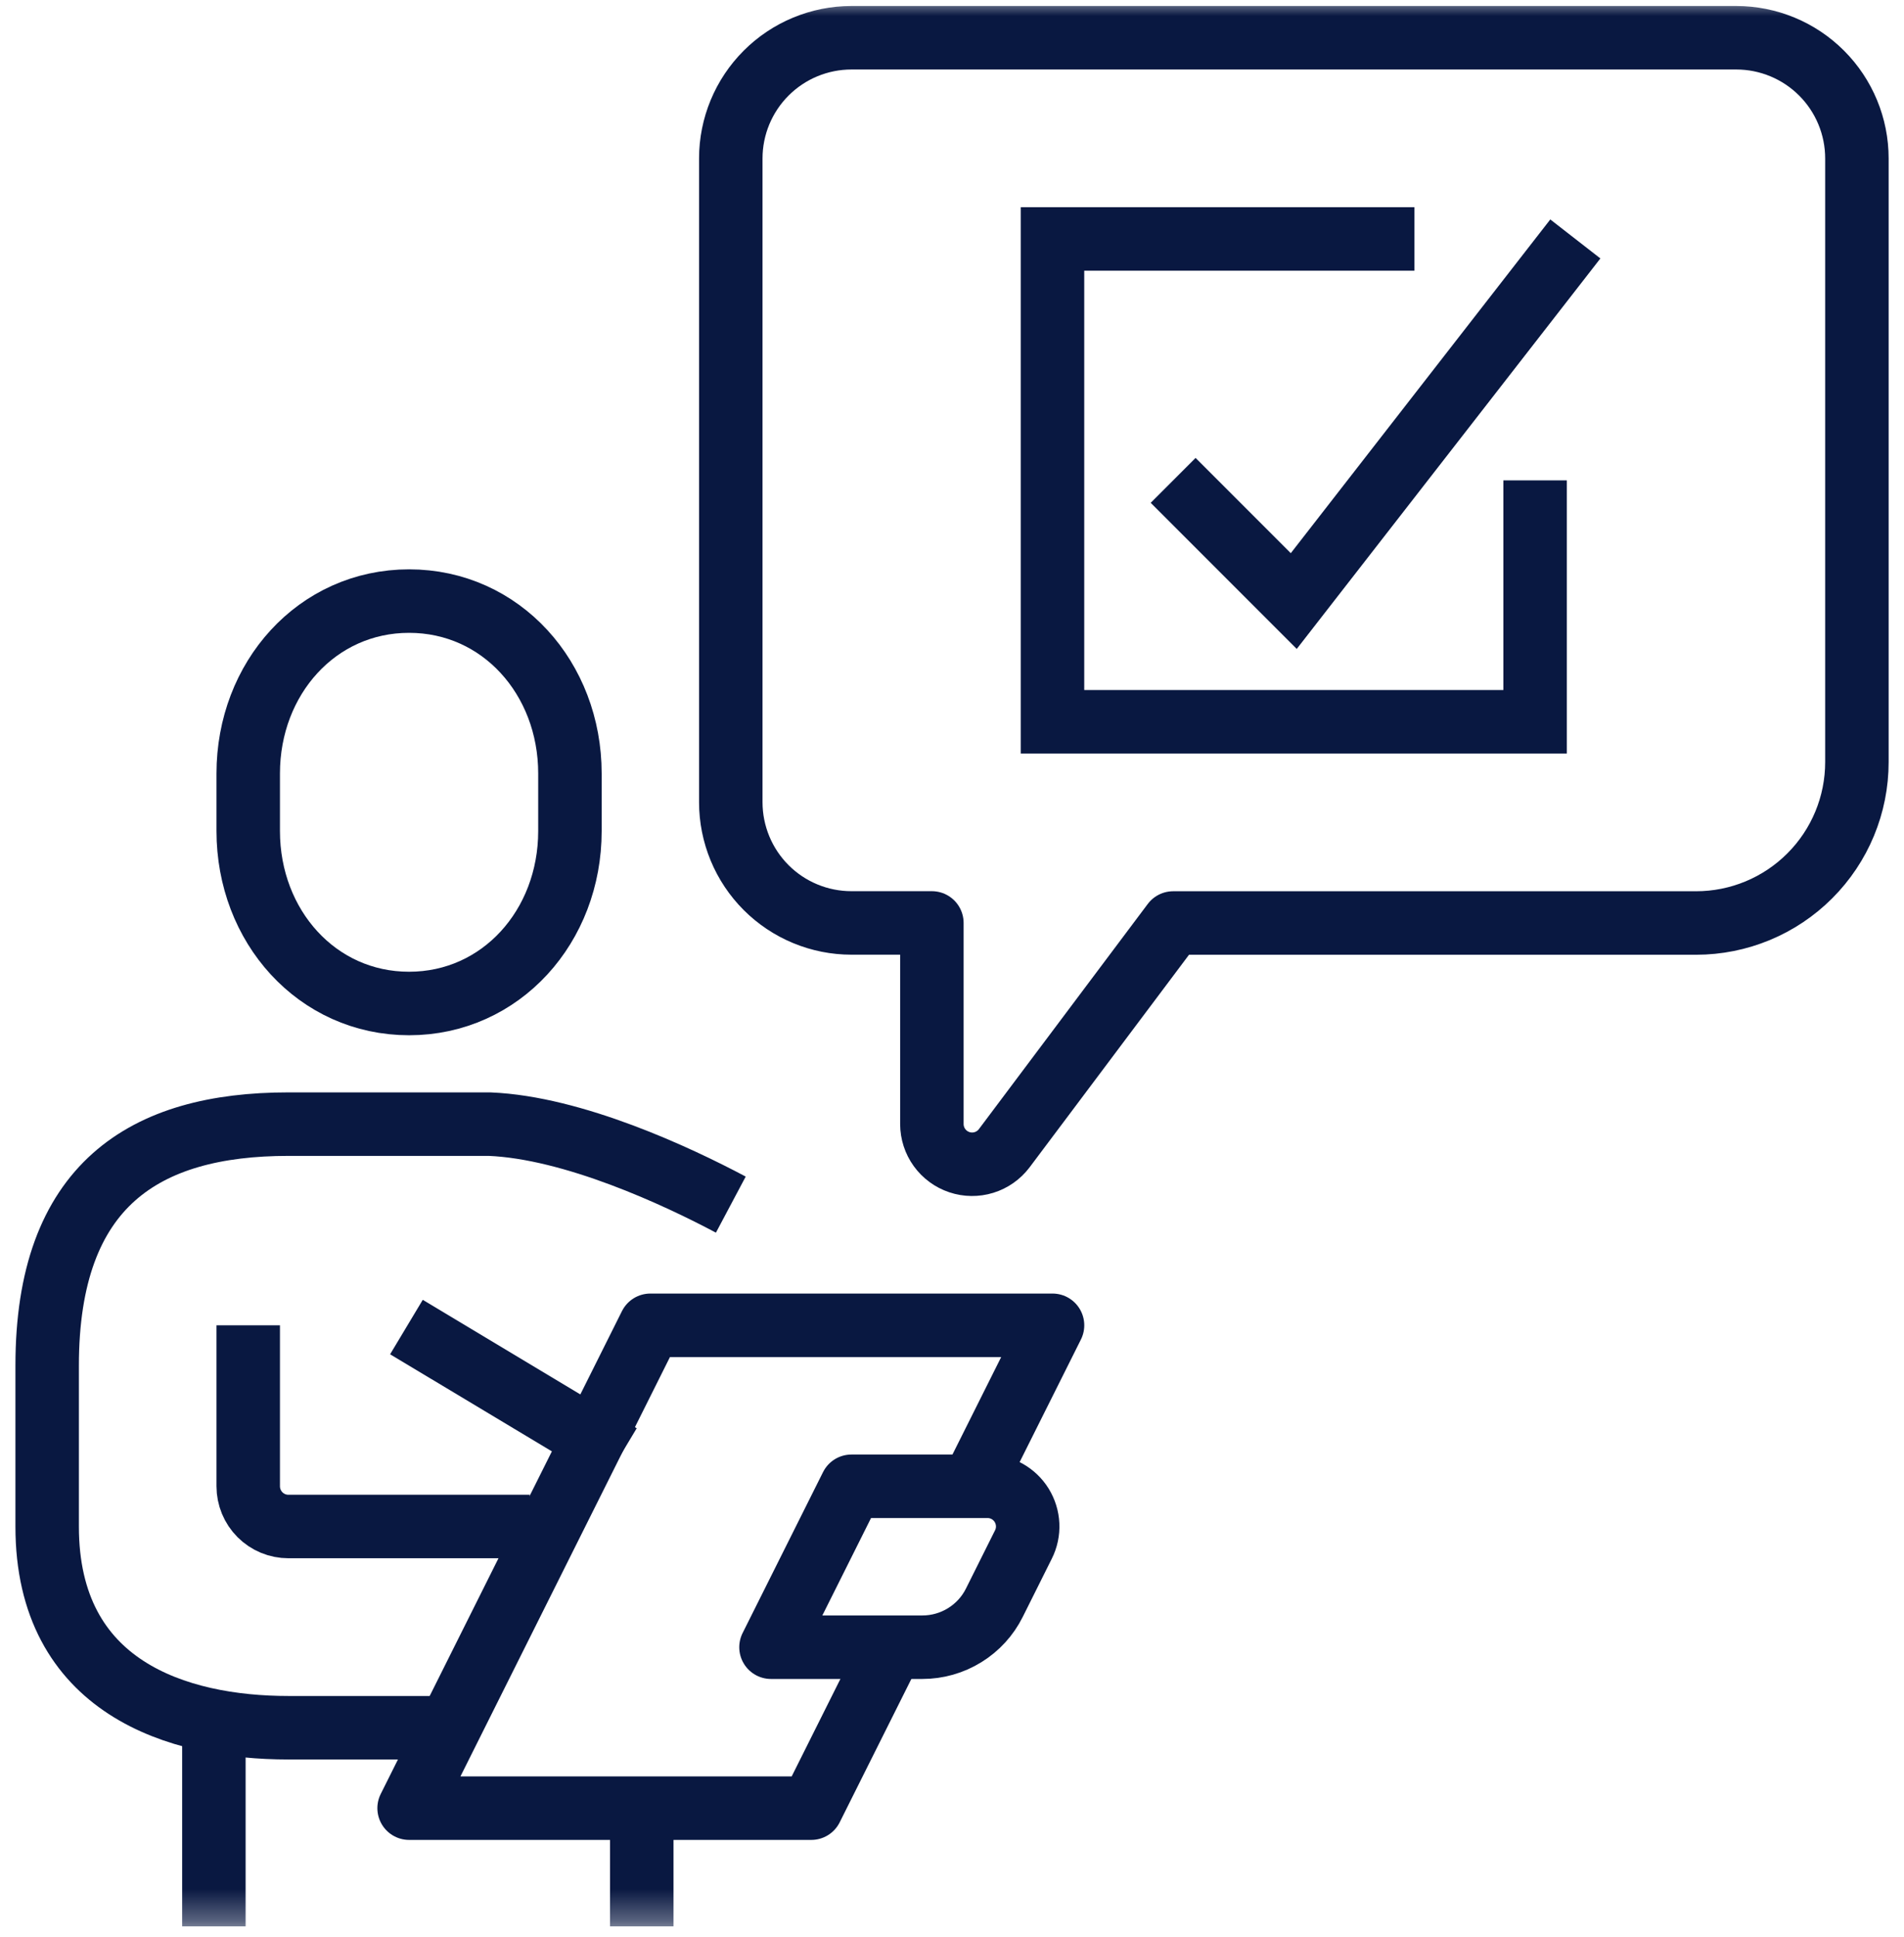
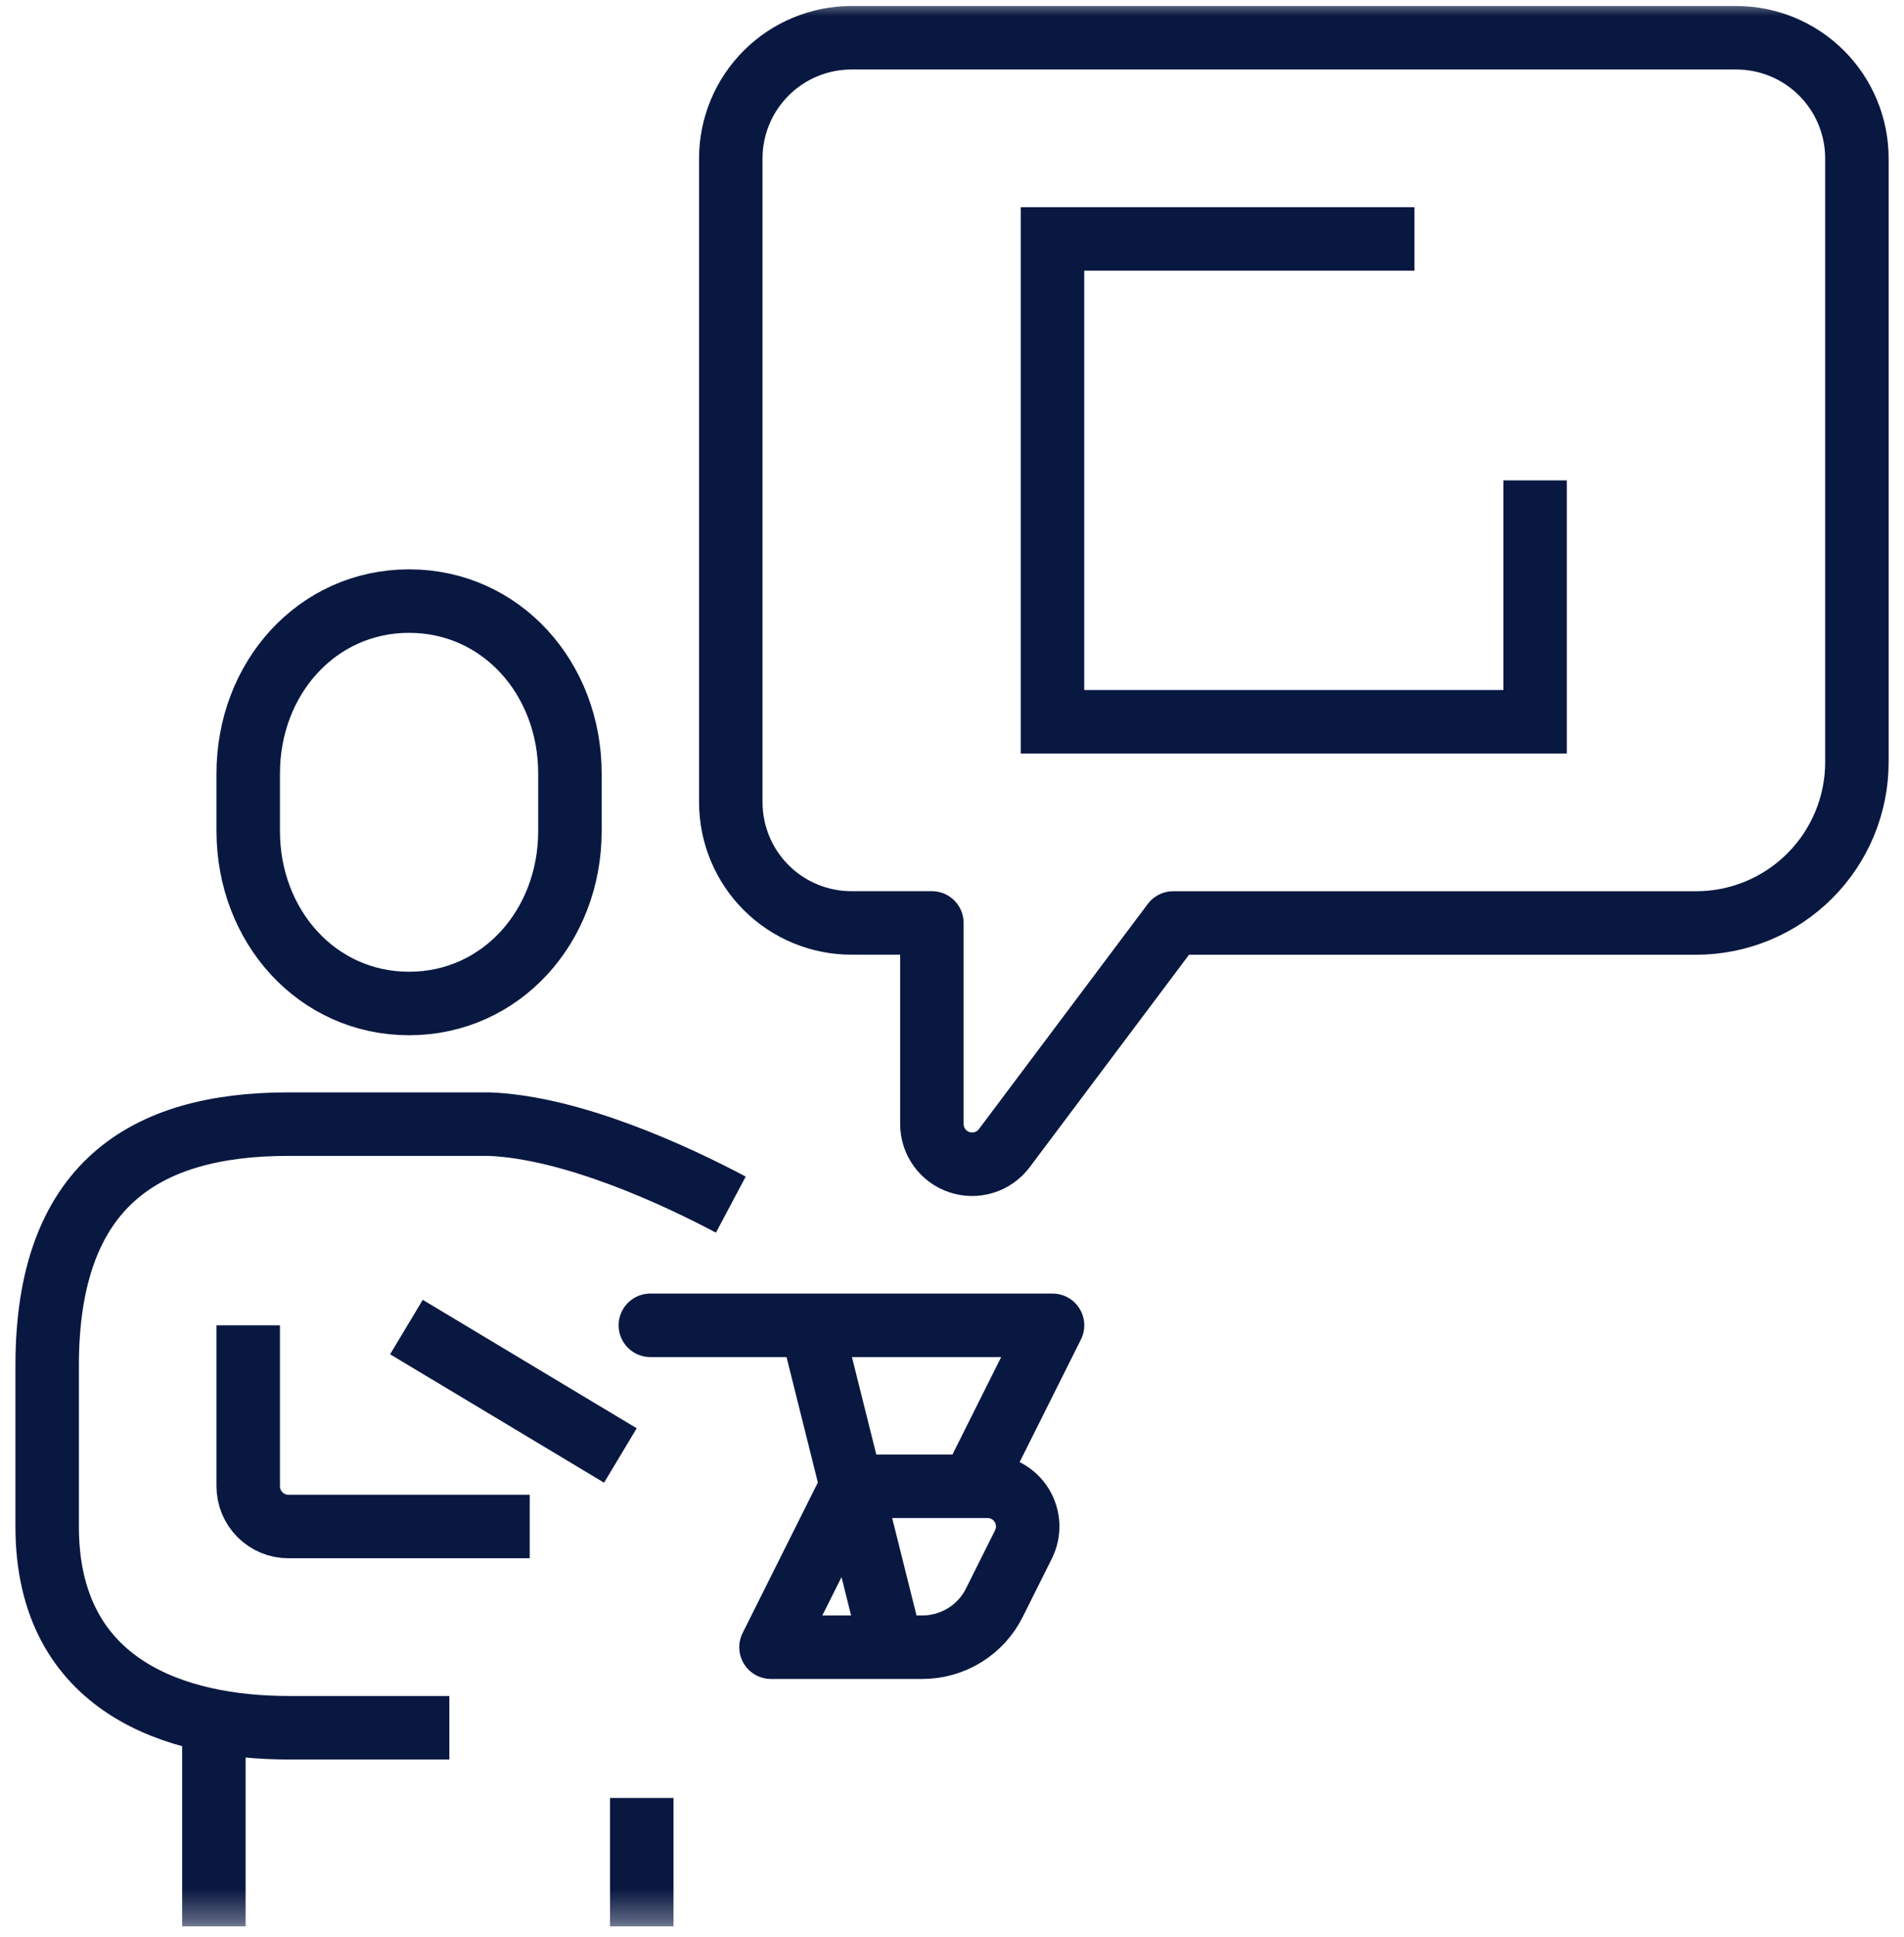
<svg xmlns="http://www.w3.org/2000/svg" width="60" height="61" viewBox="0 0 60 61" fill="none">
  <mask id="mask0_6225_1271" style="mask-type:luminance" maskUnits="userSpaceOnUse" x="0" y="0" width="60" height="61">
    <path d="M60 0H0V60.674H60V0Z" fill="white" />
  </mask>
  <g mask="url(#mask0_6225_1271)">
    <path d="M12.891 31.606C15.79 31.606 17.96 29.174 17.96 26.175V24.362C17.96 21.363 15.793 18.932 12.891 18.932C9.989 18.932 7.822 21.363 7.822 24.362V26.174C7.822 29.173 9.989 31.606 12.891 31.606Z" stroke="#091841" stroke-width="2" stroke-miterlimit="10" />
    <path d="M23.03 37.941C21.34 37.043 18.066 35.514 15.426 35.406H9.089C4.548 35.406 1.486 37.322 1.486 43.01V48.08C1.486 53.149 5.589 54.417 9.089 54.417H14.16" stroke="#091841" stroke-width="2" stroke-linejoin="round" />
    <path d="M7.822 41.742V46.811C7.822 46.978 7.855 47.143 7.918 47.296C7.982 47.45 8.075 47.59 8.193 47.708C8.311 47.826 8.45 47.919 8.604 47.983C8.758 48.047 8.923 48.079 9.089 48.079H16.693" stroke="#091841" stroke-width="2" stroke-linejoin="round" />
    <path d="M6.74 54.607V60.674" stroke="#091841" stroke-width="2" stroke-linejoin="round" />
    <path d="M20.224 56.628V60.673" stroke="#091841" stroke-width="2" stroke-linejoin="round" />
    <path d="M29.067 51.881H24.296L26.831 46.812H31.117C31.333 46.812 31.545 46.866 31.734 46.971C31.923 47.077 32.082 47.228 32.196 47.412C32.309 47.596 32.374 47.806 32.384 48.022C32.394 48.237 32.348 48.452 32.251 48.645L31.335 50.479C31.125 50.901 30.801 51.255 30.4 51.502C29.999 51.75 29.538 51.881 29.067 51.881Z" stroke="#091841" stroke-width="2" stroke-linejoin="round" />
    <path d="M12.808 41.797L19.55 45.842" stroke="#091841" stroke-width="2" stroke-linejoin="round" />
-     <path d="M30.633 46.811L33.168 41.742H20.494L12.892 56.95H25.566L28.101 51.881" stroke="#091841" stroke-width="2" stroke-linejoin="round" />
+     <path d="M30.633 46.811L33.168 41.742H20.494H25.566L28.101 51.881" stroke="#091841" stroke-width="2" stroke-linejoin="round" />
    <path d="M26.831 1.189H54.715C55.723 1.189 56.69 1.59 57.403 2.303C58.116 3.016 58.516 3.983 58.516 4.991V24.002C58.516 25.347 57.982 26.636 57.031 27.586C56.081 28.537 54.792 29.071 53.447 29.071H36.969L31.644 36.168C31.483 36.379 31.261 36.535 31.008 36.613C30.755 36.691 30.483 36.688 30.232 36.604C29.98 36.52 29.762 36.359 29.606 36.144C29.451 35.93 29.367 35.671 29.366 35.406V29.069H26.831C26.332 29.069 25.838 28.971 25.377 28.78C24.915 28.589 24.496 28.309 24.143 27.956C23.79 27.603 23.51 27.184 23.319 26.723C23.128 26.261 23.029 25.767 23.029 25.268V4.991C23.029 3.983 23.43 3.016 24.143 2.303C24.856 1.59 25.823 1.189 26.831 1.189Z" stroke="#091841" stroke-width="2" stroke-linejoin="round" />
    <path d="M48.375 15.13V22.733H33.167V7.526H44.573" stroke="#091841" stroke-width="2" stroke-miterlimit="10" />
-     <path d="M36.969 15.13L40.77 18.931L49.643 7.526" stroke="#091841" stroke-width="2" stroke-miterlimit="10" />
  </g>
</svg>